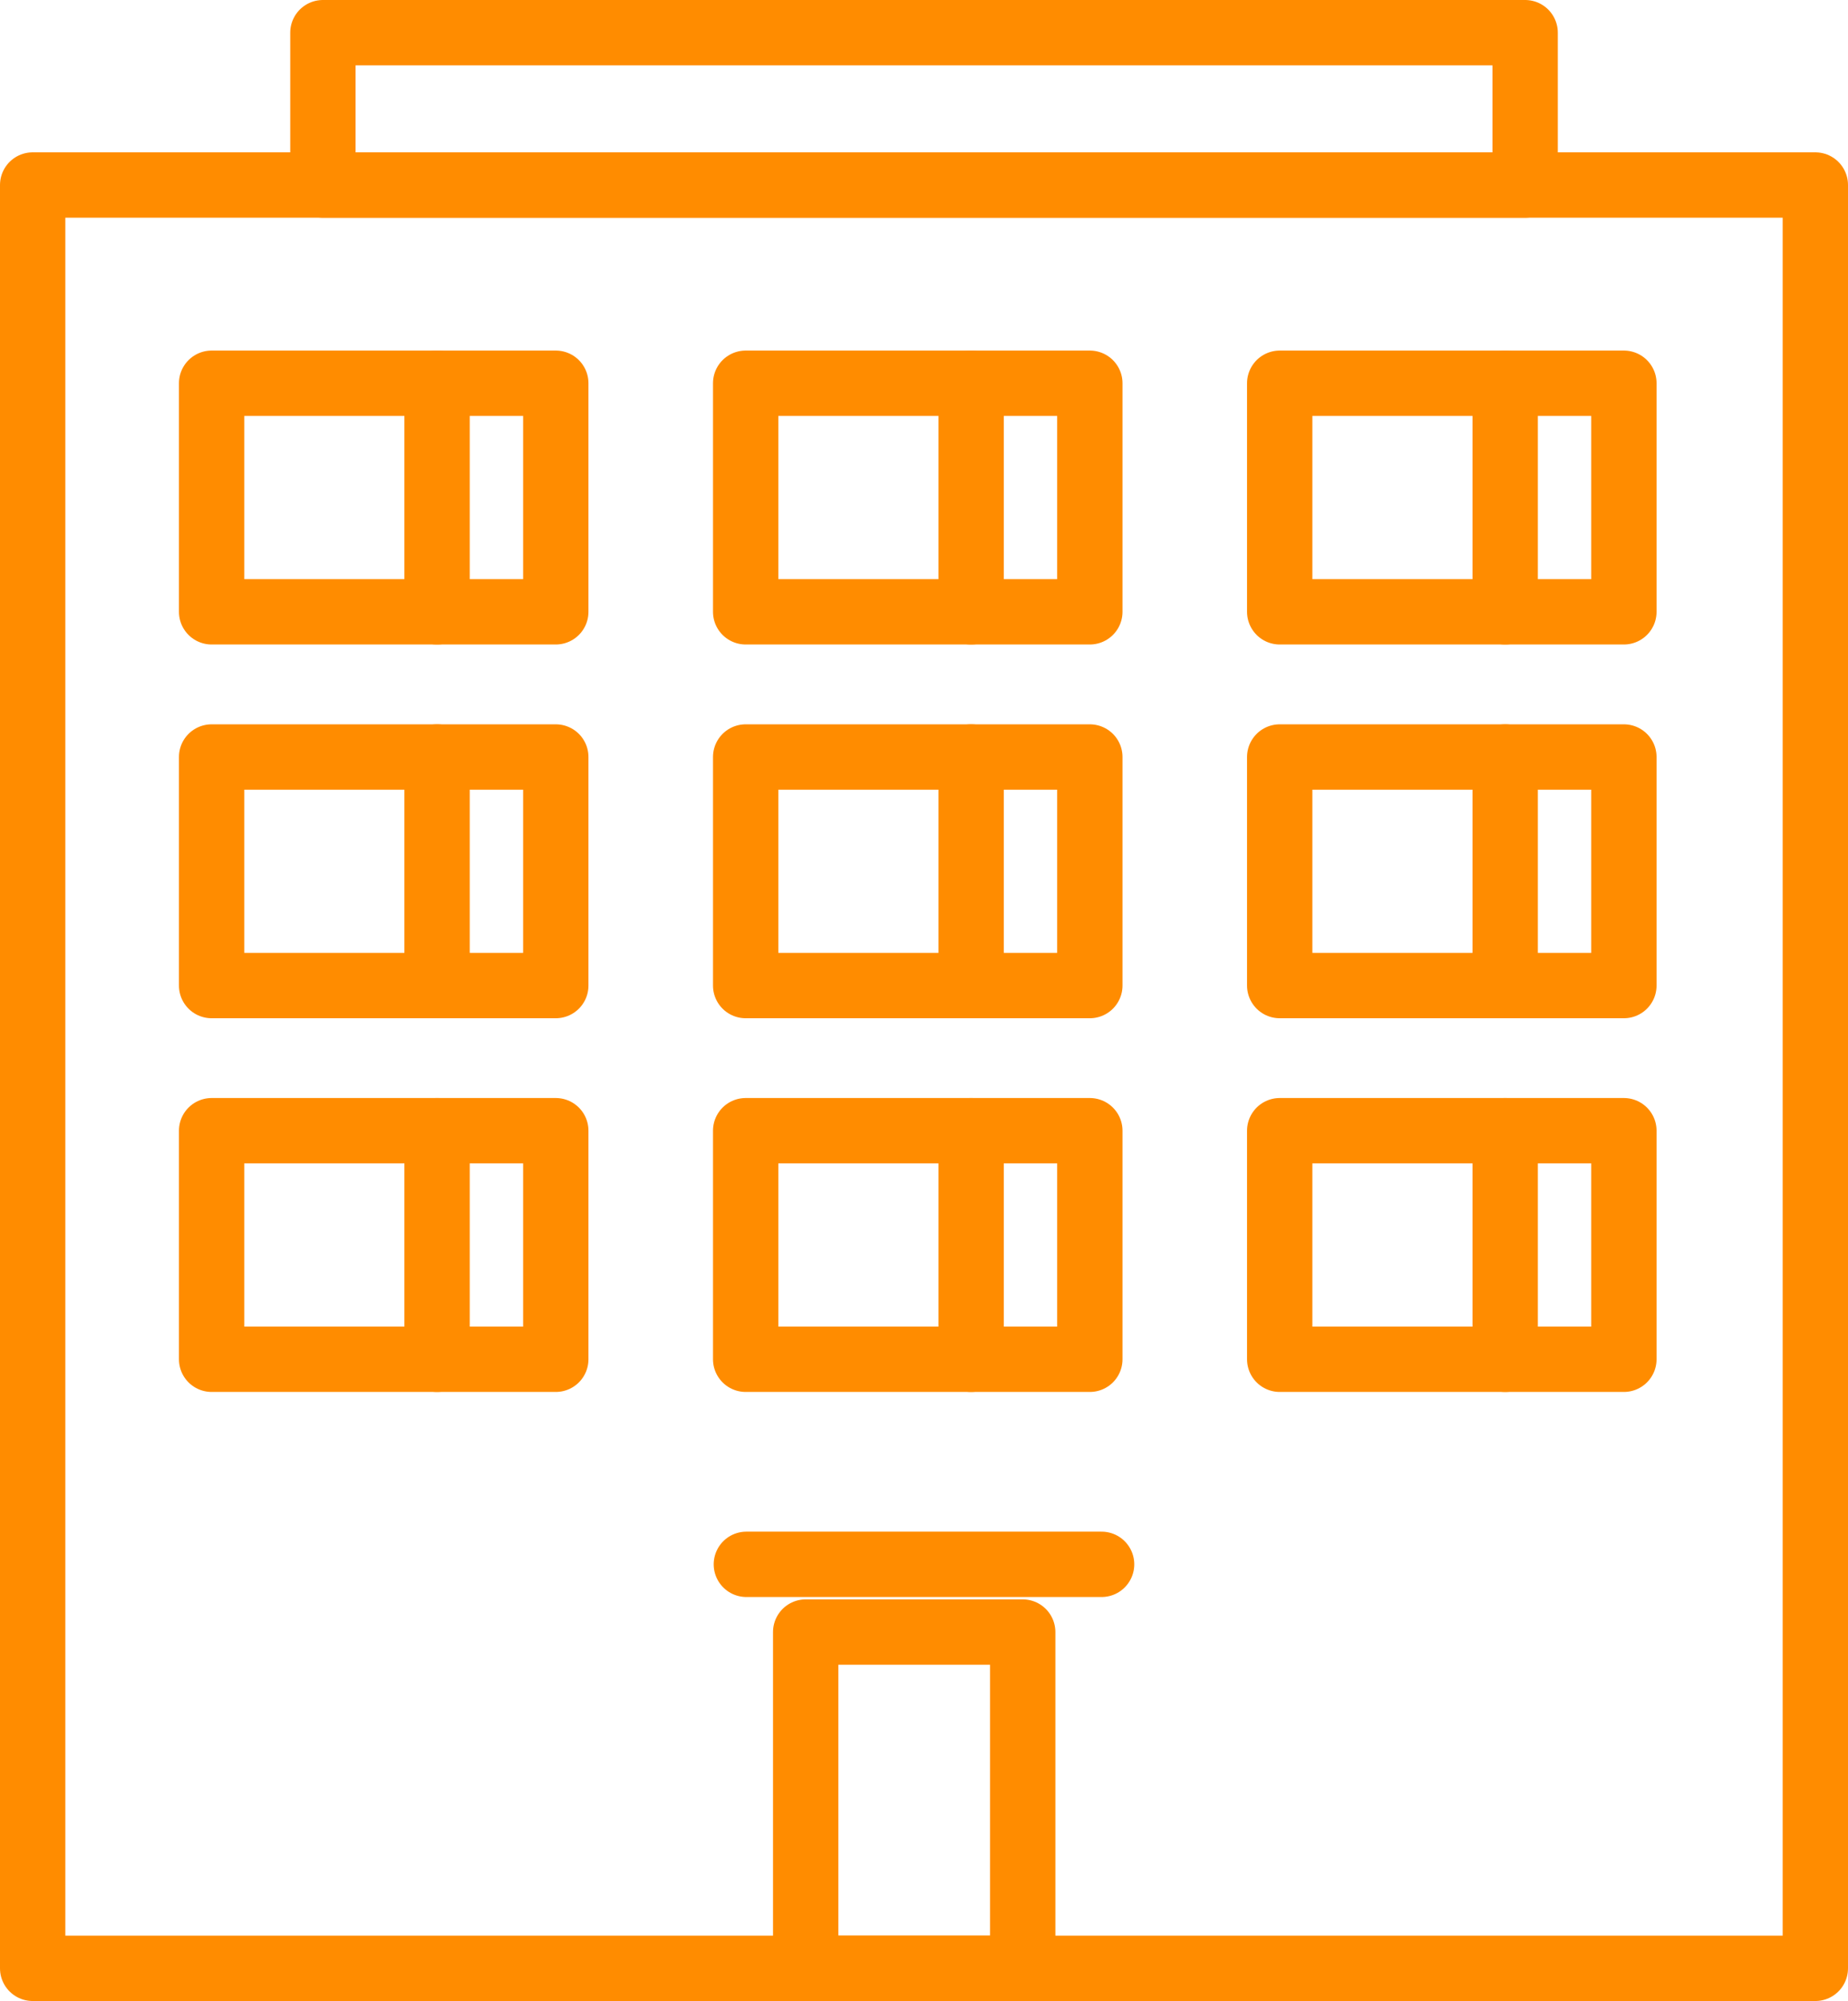
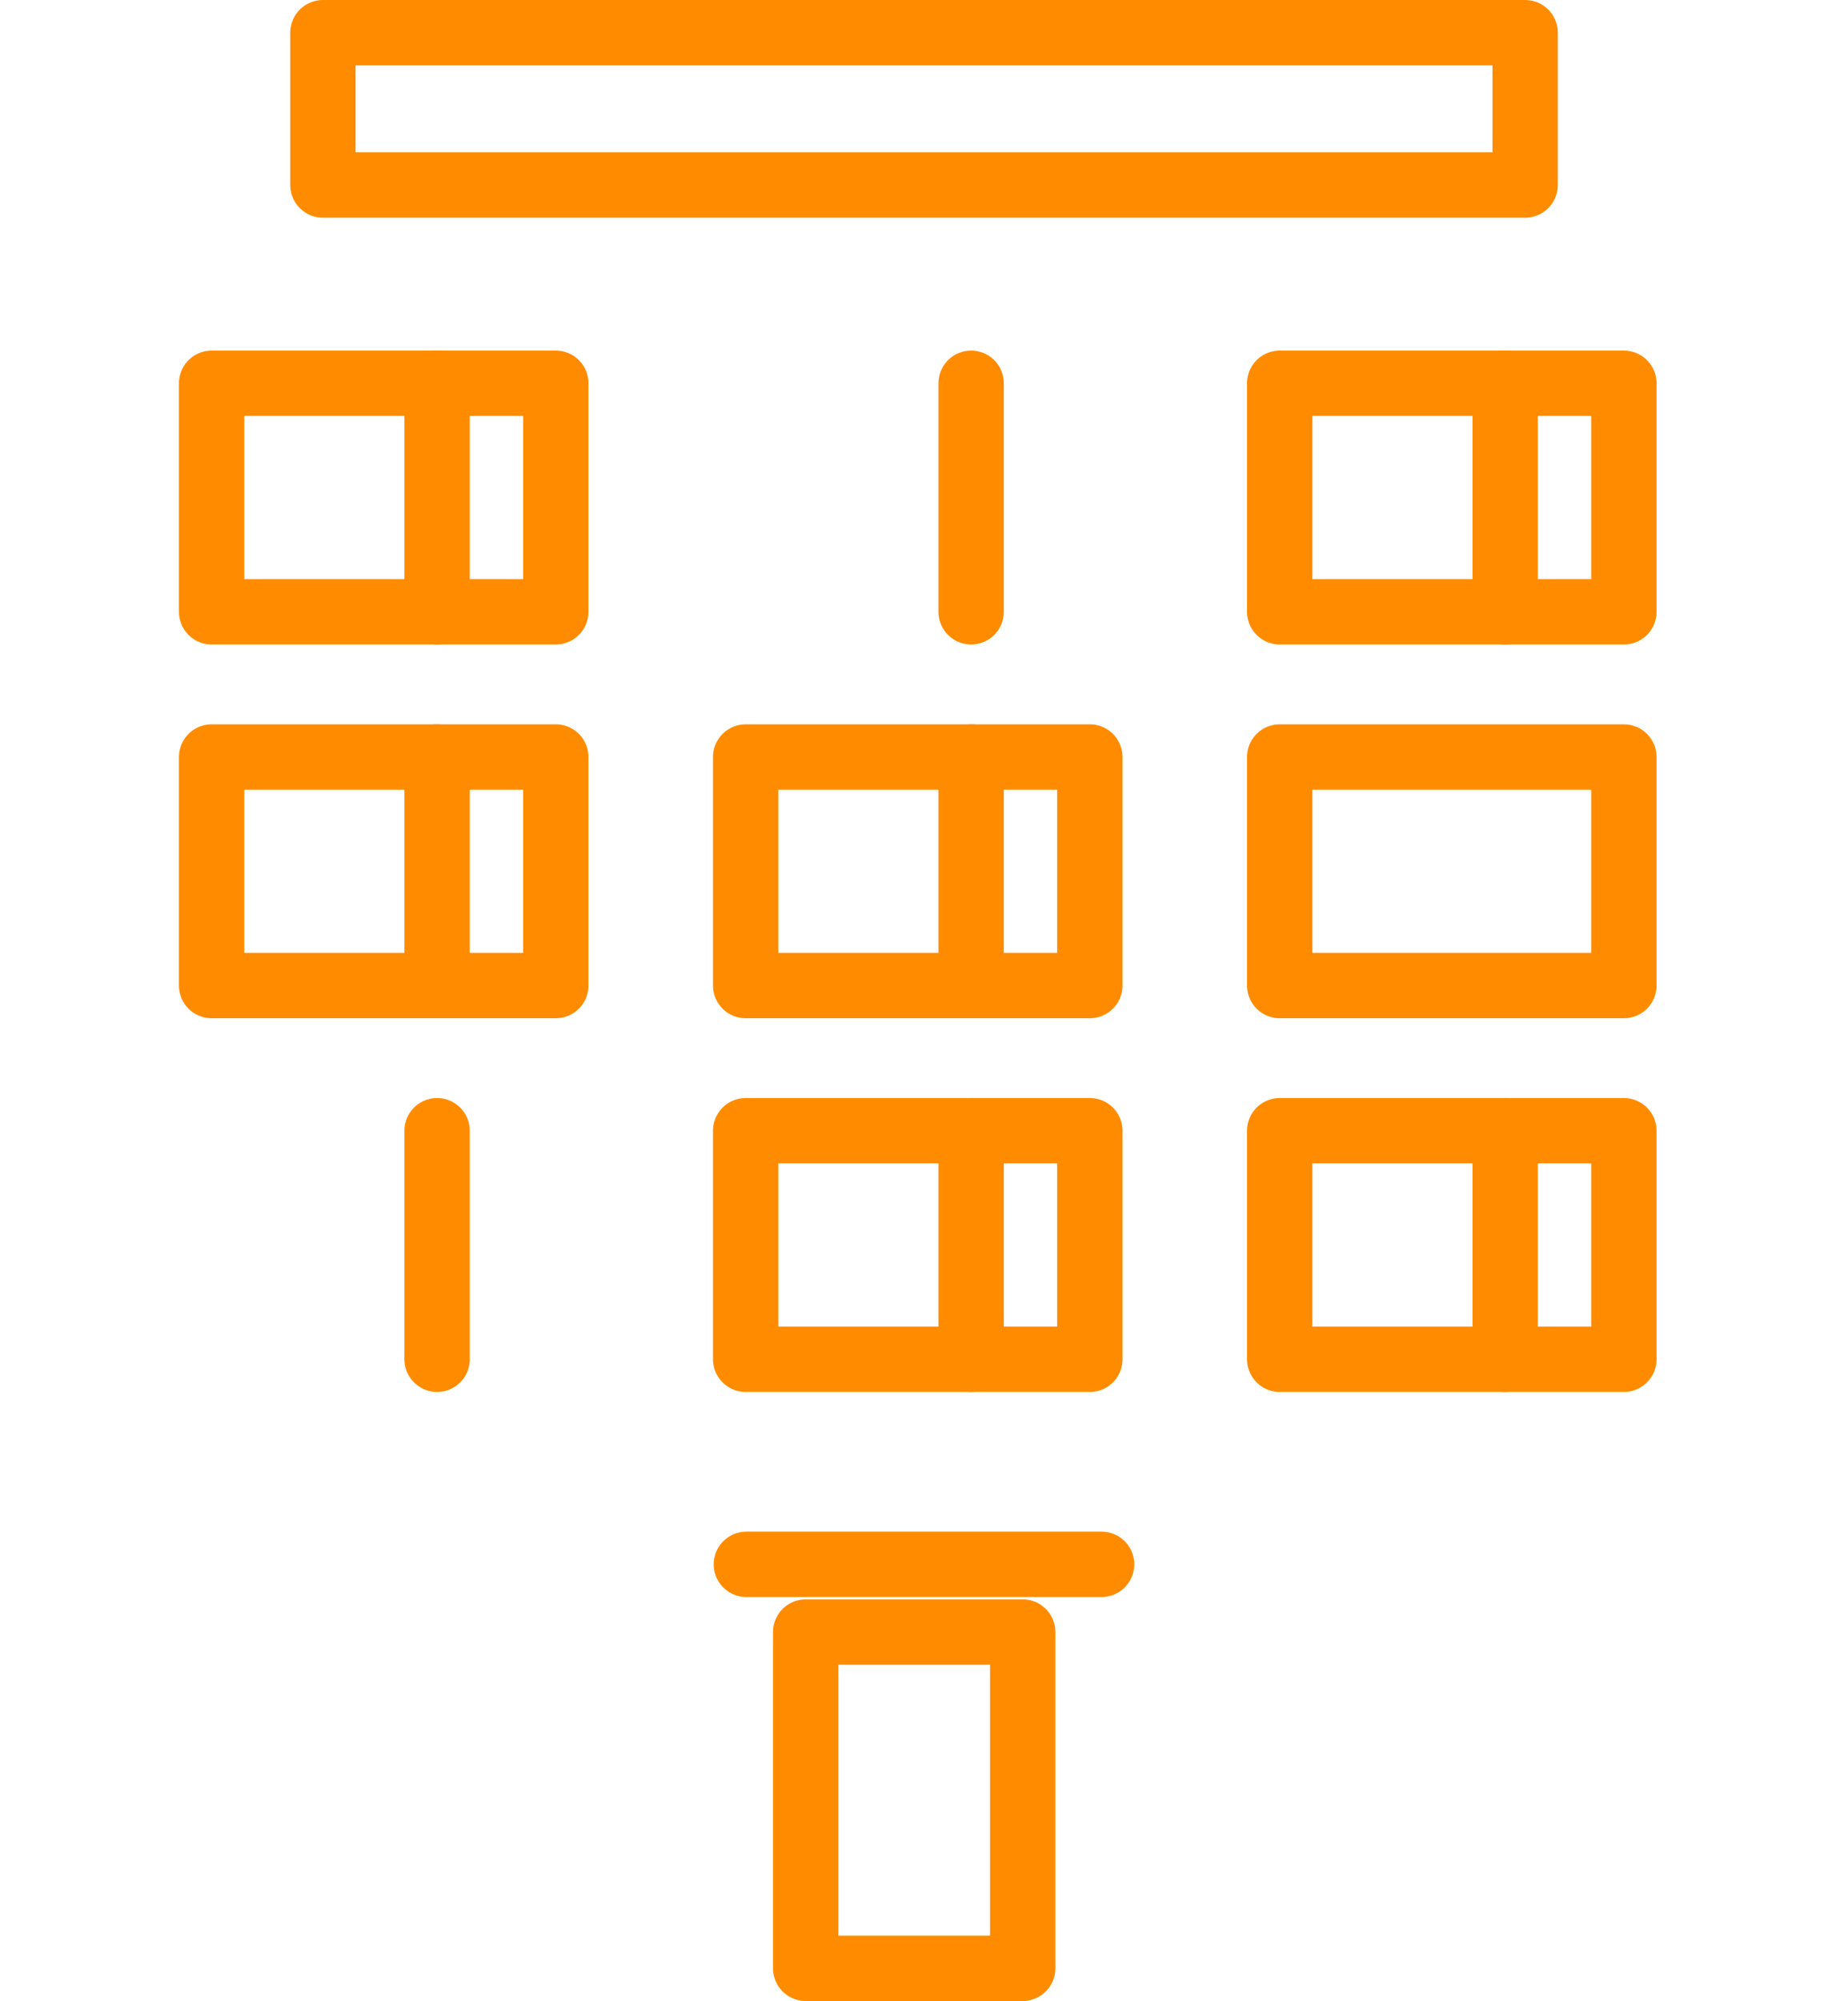
<svg xmlns="http://www.w3.org/2000/svg" width="42.424" height="45.92" viewBox="0 0 42.424 45.92">
  <g id="Group_500" data-name="Group 500" transform="translate(0.75 0.75)">
    <rect id="Rectangle_138" data-name="Rectangle 138" width="4.982" height="7.717" transform="translate(17.746 36.703)" fill="none" stroke="#ff8c00" stroke-linecap="round" stroke-linejoin="round" stroke-width="1.5" />
    <g id="Group_362" data-name="Group 362" transform="translate(4.108 16.622)">
      <g id="Group_359" data-name="Group 359">
        <rect id="Rectangle_139" data-name="Rectangle 139" width="7.901" height="5.245" fill="none" stroke="#ff8c00" stroke-linecap="round" stroke-linejoin="round" stroke-width="1.5" />
        <line id="Line_257" data-name="Line 257" y2="5.245" transform="translate(5.176)" fill="none" stroke="#ff8c00" stroke-linecap="round" stroke-linejoin="round" stroke-width="1.5" />
      </g>
      <g id="Group_360" data-name="Group 360" transform="translate(12.26)">
        <rect id="Rectangle_140" data-name="Rectangle 140" width="7.901" height="5.245" fill="none" stroke="#ff8c00" stroke-linecap="round" stroke-linejoin="round" stroke-width="1.5" />
        <line id="Line_258" data-name="Line 258" y2="5.245" transform="translate(5.176)" fill="none" stroke="#ff8c00" stroke-linecap="round" stroke-linejoin="round" stroke-width="1.5" />
      </g>
      <g id="Group_361" data-name="Group 361" transform="translate(24.52)">
        <rect id="Rectangle_141" data-name="Rectangle 141" width="7.901" height="5.245" fill="none" stroke="#ff8c00" stroke-linecap="round" stroke-linejoin="round" stroke-width="1.5" />
-         <line id="Line_259" data-name="Line 259" y2="5.245" transform="translate(5.176)" fill="none" stroke="#ff8c00" stroke-linecap="round" stroke-linejoin="round" stroke-width="1.5" />
      </g>
    </g>
    <g id="Group_366" data-name="Group 366" transform="translate(4.108 8.045)">
      <g id="Group_363" data-name="Group 363">
        <rect id="Rectangle_142" data-name="Rectangle 142" width="7.901" height="5.245" fill="none" stroke="#ff8c00" stroke-linecap="round" stroke-linejoin="round" stroke-width="1.5" />
        <line id="Line_260" data-name="Line 260" y2="5.245" transform="translate(5.176)" fill="none" stroke="#ff8c00" stroke-linecap="round" stroke-linejoin="round" stroke-width="1.5" />
      </g>
      <g id="Group_364" data-name="Group 364" transform="translate(12.26)">
-         <rect id="Rectangle_143" data-name="Rectangle 143" width="7.901" height="5.245" fill="none" stroke="#ff8c00" stroke-linecap="round" stroke-linejoin="round" stroke-width="1.5" />
        <line id="Line_261" data-name="Line 261" y2="5.245" transform="translate(5.176)" fill="none" stroke="#ff8c00" stroke-linecap="round" stroke-linejoin="round" stroke-width="1.5" />
      </g>
      <g id="Group_365" data-name="Group 365" transform="translate(24.52)">
        <rect id="Rectangle_144" data-name="Rectangle 144" width="7.901" height="5.245" fill="none" stroke="#ff8c00" stroke-linecap="round" stroke-linejoin="round" stroke-width="1.5" />
        <line id="Line_262" data-name="Line 262" y2="5.245" transform="translate(5.176)" fill="none" stroke="#ff8c00" stroke-linecap="round" stroke-linejoin="round" stroke-width="1.5" />
      </g>
    </g>
-     <rect id="Rectangle_145" data-name="Rectangle 145" width="40.924" height="40.924" transform="translate(0 3.496)" fill="none" stroke="#ff8c00" stroke-linecap="round" stroke-linejoin="round" stroke-width="1.5" />
    <g id="Group_370" data-name="Group 370" transform="translate(4.108 25.198)">
      <g id="Group_367" data-name="Group 367">
-         <rect id="Rectangle_146" data-name="Rectangle 146" width="7.901" height="5.245" fill="none" stroke="#ff8c00" stroke-linecap="round" stroke-linejoin="round" stroke-width="1.5" />
        <line id="Line_263" data-name="Line 263" y2="5.245" transform="translate(5.176)" fill="none" stroke="#ff8c00" stroke-linecap="round" stroke-linejoin="round" stroke-width="1.5" />
      </g>
      <g id="Group_368" data-name="Group 368" transform="translate(12.26)">
        <rect id="Rectangle_147" data-name="Rectangle 147" width="7.901" height="5.245" fill="none" stroke="#ff8c00" stroke-linecap="round" stroke-linejoin="round" stroke-width="1.5" />
        <line id="Line_264" data-name="Line 264" y2="5.245" transform="translate(5.176)" fill="none" stroke="#ff8c00" stroke-linecap="round" stroke-linejoin="round" stroke-width="1.5" />
      </g>
      <g id="Group_369" data-name="Group 369" transform="translate(24.52)">
        <rect id="Rectangle_148" data-name="Rectangle 148" width="7.901" height="5.245" fill="none" stroke="#ff8c00" stroke-linecap="round" stroke-linejoin="round" stroke-width="1.5" />
        <line id="Line_265" data-name="Line 265" y2="5.245" transform="translate(5.176)" fill="none" stroke="#ff8c00" stroke-linecap="round" stroke-linejoin="round" stroke-width="1.5" />
      </g>
    </g>
    <line id="Line_266" data-name="Line 266" x2="8.155" transform="translate(16.384 35.149)" fill="none" stroke="#ff8c00" stroke-linecap="round" stroke-linejoin="round" stroke-width="1.5" />
    <rect id="Rectangle_149" data-name="Rectangle 149" width="27.599" height="3.496" transform="translate(6.663 0)" fill="none" stroke="#ff8c00" stroke-linecap="round" stroke-linejoin="round" stroke-width="1.5" />
  </g>
</svg>